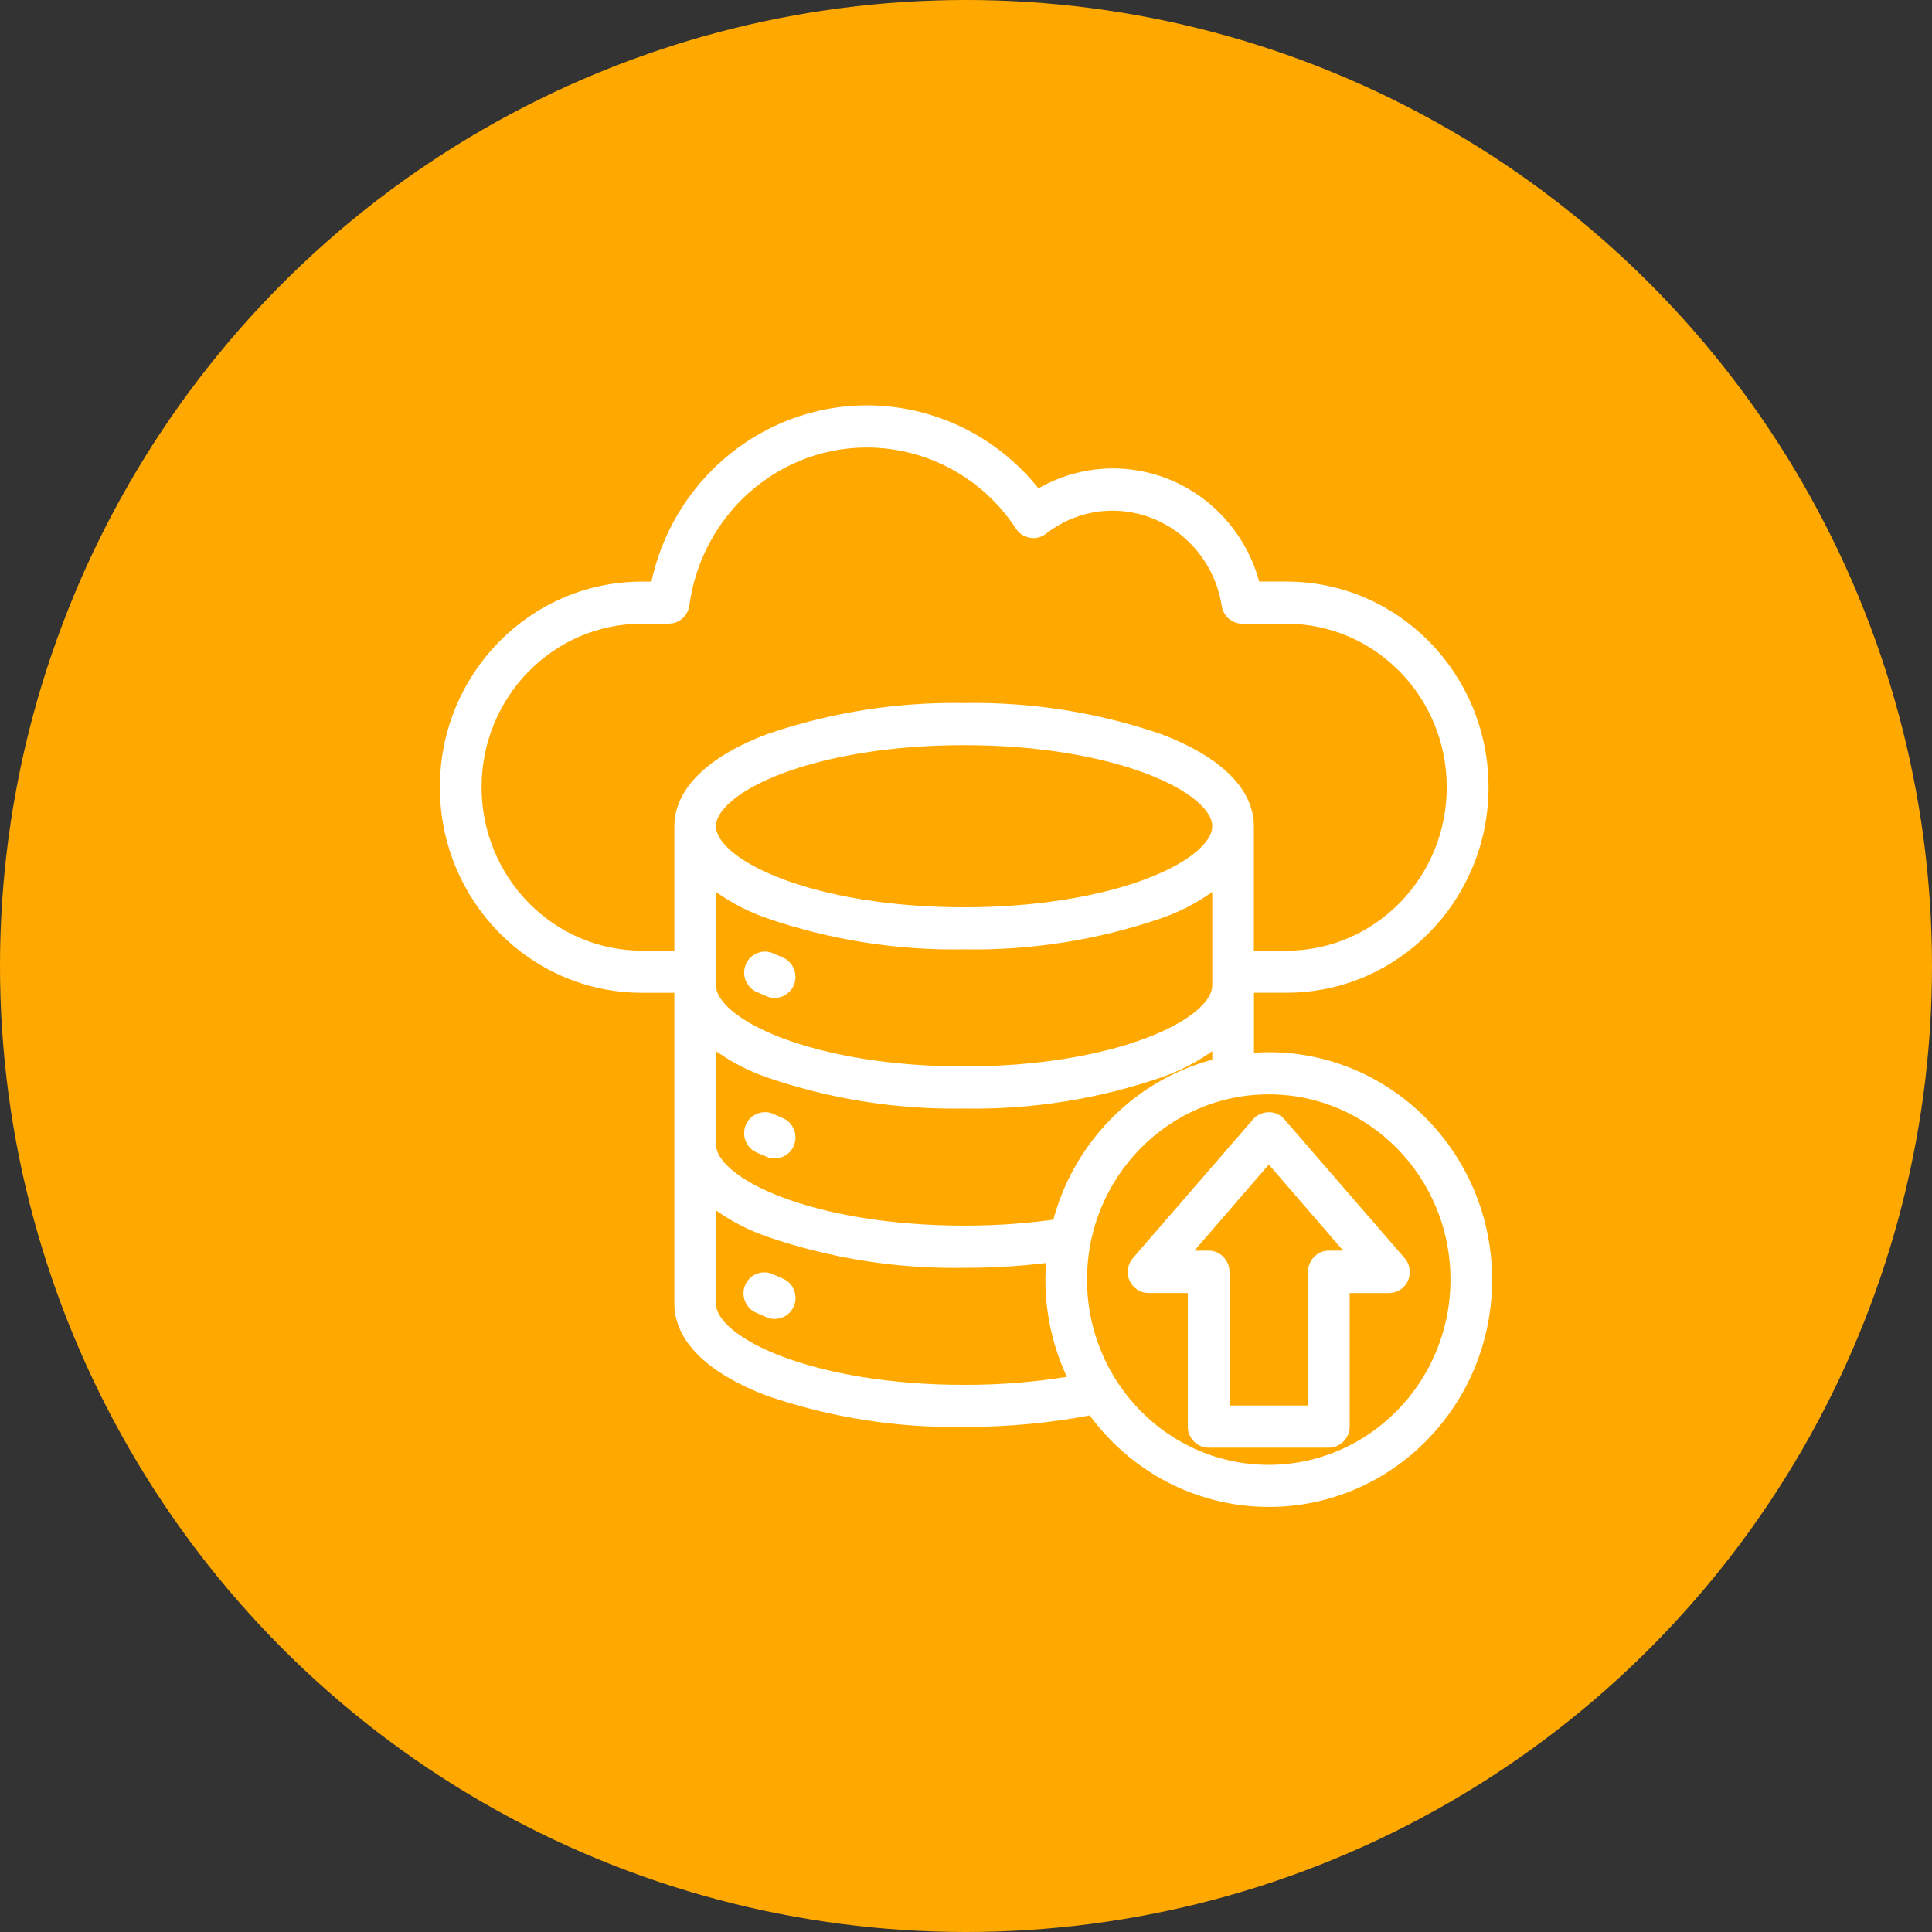
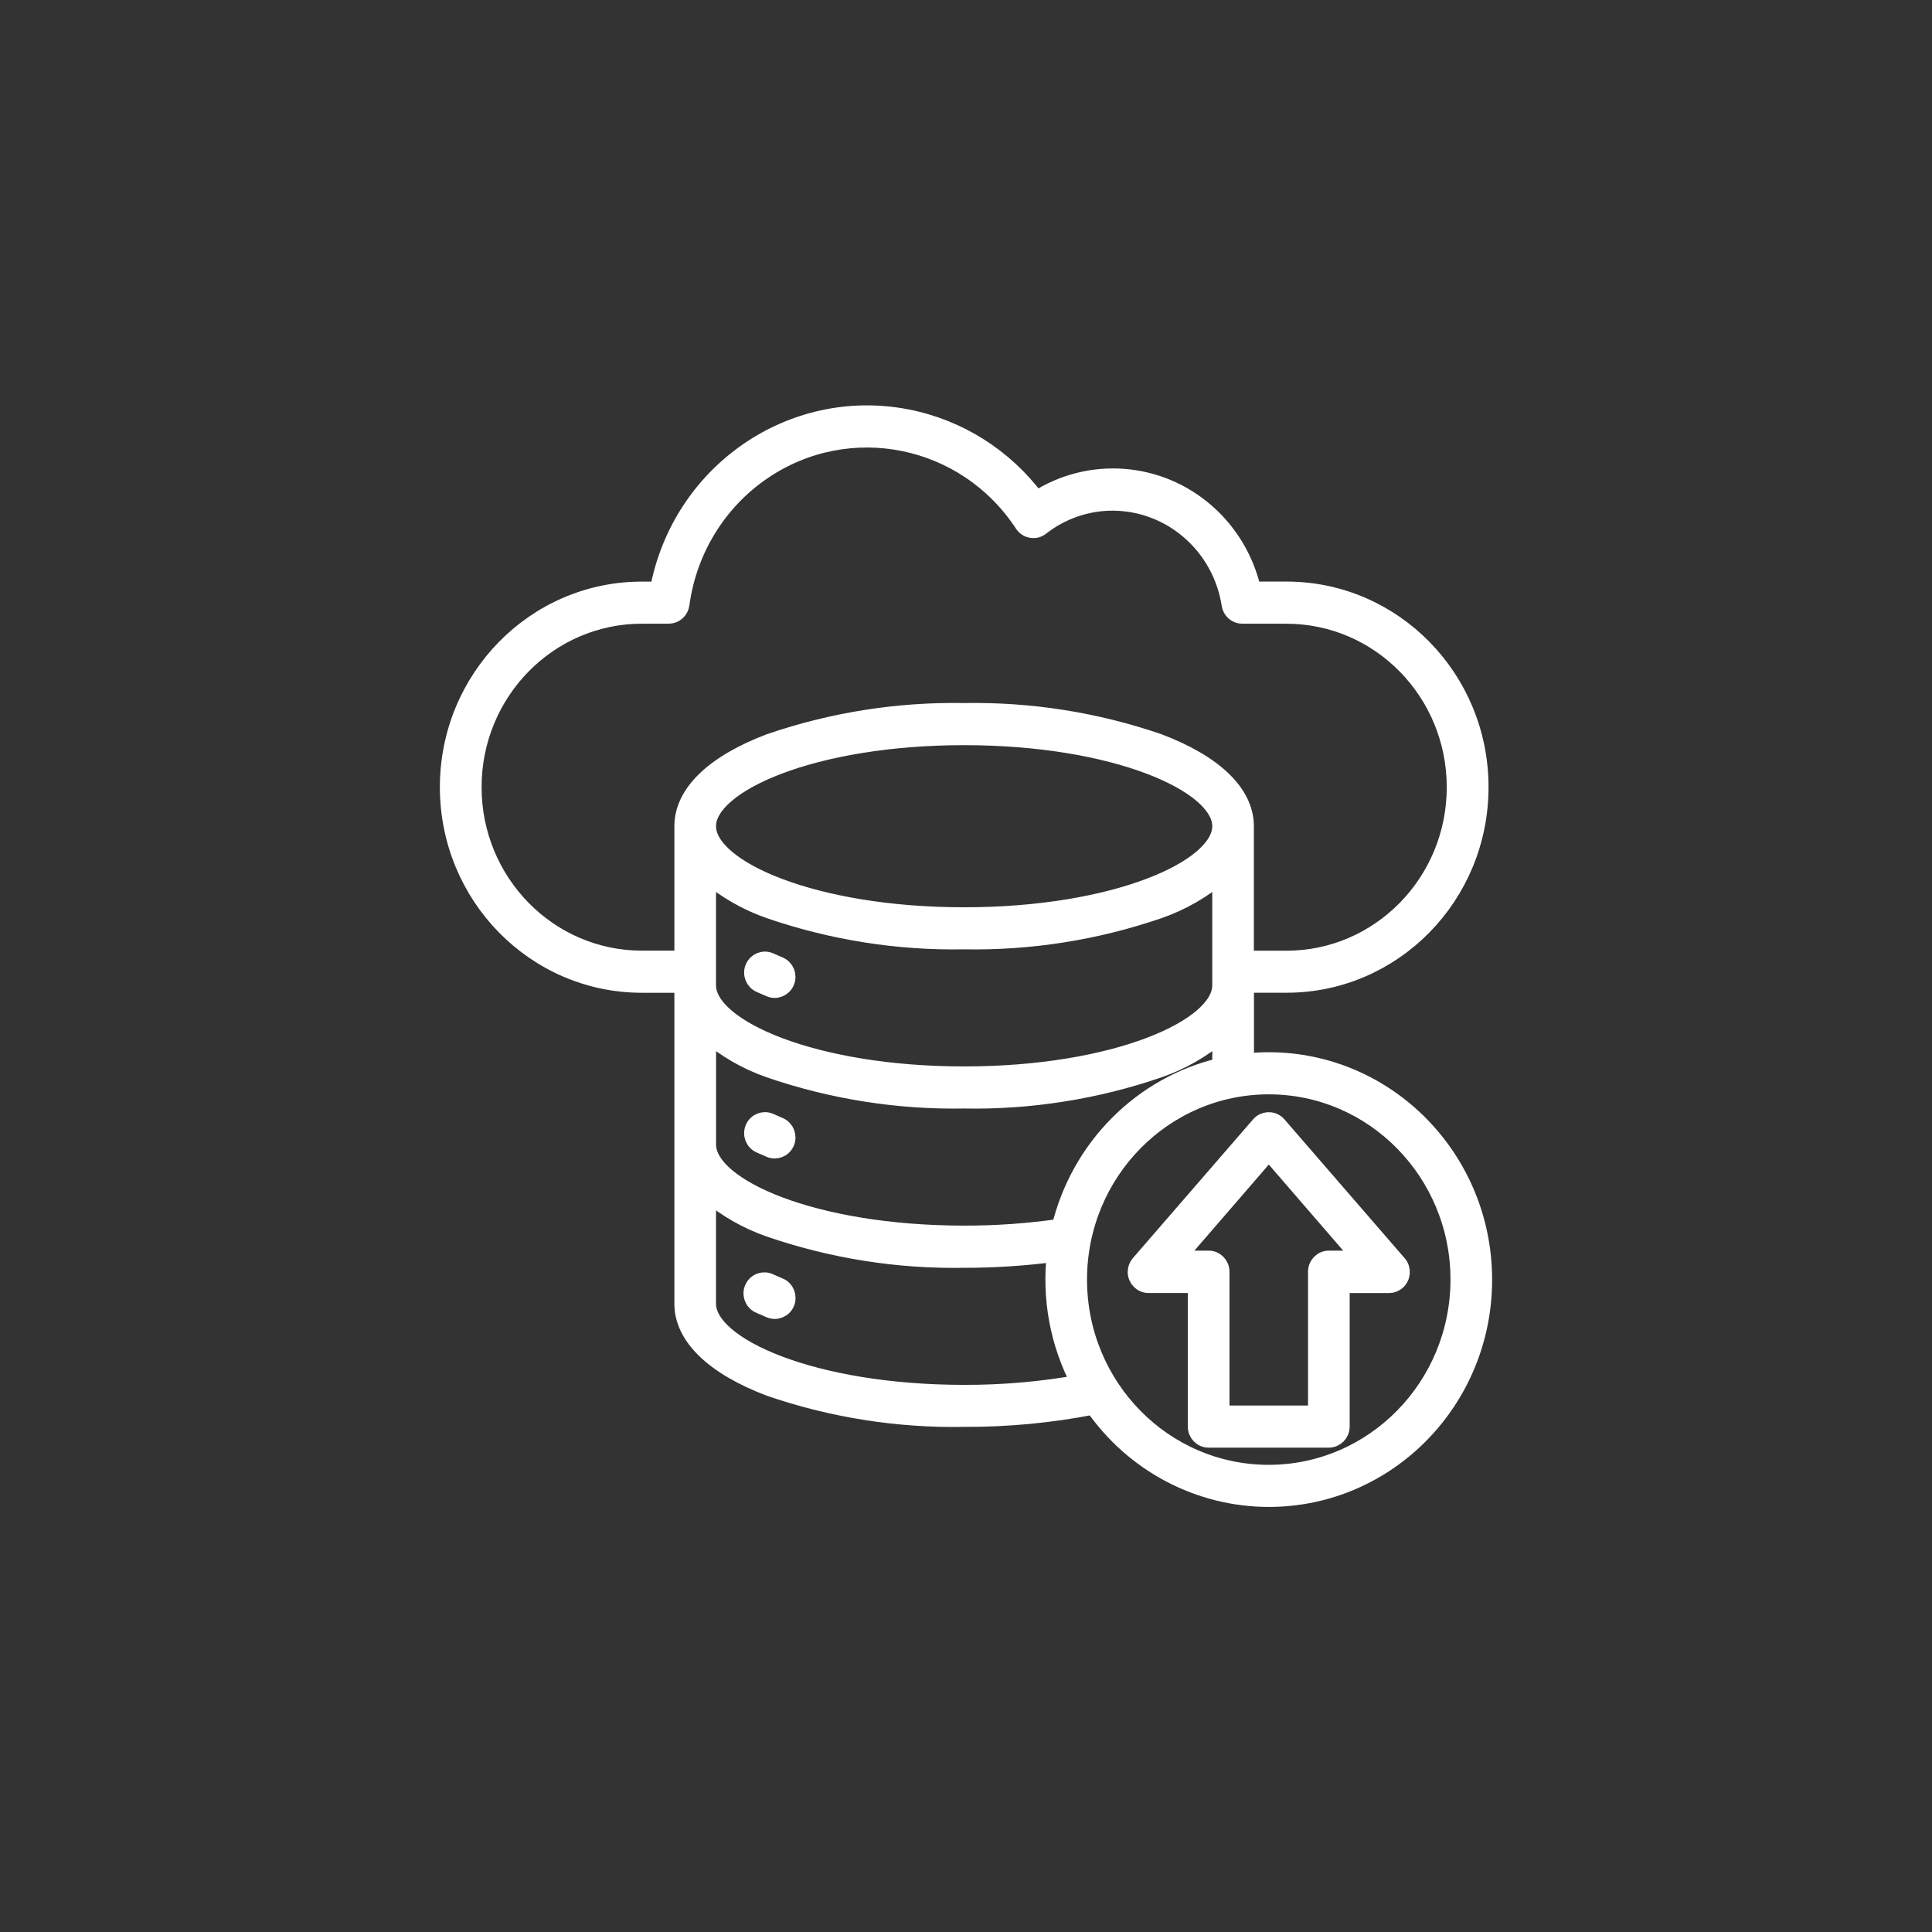
<svg xmlns="http://www.w3.org/2000/svg" width="56" height="56" viewBox="0 0 56 56" fill="none">
  <rect x="0" y="0" width="56" height="56" fill="#333333" stroke="none" />
-   <circle cx="28" cy="28" r="28" fill="#FFA900" />
  <path d="M21.848 28.05C21.925 27.868 22.132 27.783 22.311 27.862L22.594 27.985C22.773 28.064 22.856 28.275 22.779 28.457C22.702 28.64 22.495 28.725 22.316 28.646L22.033 28.523C21.854 28.444 21.77 28.233 21.848 28.05ZM22.594 32.639L22.311 32.515C22.132 32.437 21.924 32.521 21.848 32.704C21.77 32.887 21.854 33.098 22.033 33.176L22.316 33.3C22.495 33.378 22.703 33.294 22.779 33.111C22.856 32.928 22.773 32.717 22.594 32.639ZM22.594 37.291L22.311 37.167C22.137 37.079 21.925 37.151 21.838 37.329C21.751 37.506 21.821 37.723 21.996 37.811C22.008 37.817 22.021 37.823 22.035 37.828L22.317 37.951C22.497 38.03 22.705 37.945 22.781 37.763C22.858 37.58 22.775 37.368 22.596 37.29L22.594 37.291ZM40.526 36.633C40.656 36.782 40.641 37.008 40.495 37.14C40.43 37.198 40.347 37.23 40.261 37.23H38.871V41.351C38.871 41.549 38.713 41.71 38.518 41.711H35.032C34.837 41.711 34.679 41.55 34.679 41.351V37.228H33.29C33.095 37.228 32.937 37.067 32.937 36.869C32.937 36.782 32.968 36.698 33.025 36.632L36.51 32.609C36.639 32.46 36.862 32.445 37.009 32.576C37.021 32.586 37.031 32.597 37.041 32.609L40.526 36.633ZM39.48 36.501L36.777 33.373L34.074 36.5H35.033C35.229 36.5 35.386 36.661 35.387 36.86V40.99H38.164V36.86C38.164 36.661 38.322 36.5 38.517 36.5L39.48 36.501ZM43 37.09C43.001 40.59 40.216 43.428 36.779 43.429C34.759 43.429 32.865 42.431 31.698 40.752C30.461 40.995 29.205 41.114 27.945 41.109C26.031 41.144 24.125 40.843 22.31 40.22C20.69 39.605 19.797 38.742 19.797 37.79V28.526H18.605C15.51 28.526 13 25.97 13 22.817C13 19.664 15.51 17.108 18.605 17.108H19.086C19.717 13.706 22.935 11.468 26.275 12.11C27.776 12.398 29.118 13.245 30.04 14.485C31.587 13.486 33.593 13.638 34.977 14.86C35.642 15.447 36.107 16.234 36.304 17.107H37.291C40.386 17.107 42.896 19.663 42.896 22.816C42.896 25.969 40.386 28.525 37.291 28.525H36.097V30.787C36.323 30.762 36.55 30.749 36.777 30.749C40.212 30.753 42.996 33.589 43 37.088V37.09ZM35.389 30.91V29.957C34.855 30.413 34.242 30.764 33.582 30.992C31.768 31.615 29.861 31.916 27.947 31.881C26.032 31.915 24.126 31.615 22.311 30.992C21.652 30.764 21.039 30.413 20.505 29.957V33.176C20.505 34.405 23.561 35.775 27.947 35.775C28.879 35.777 29.809 35.711 30.732 35.577C31.297 33.252 33.098 31.449 35.389 30.91ZM20.504 25.344V28.562C20.504 29.791 23.561 31.161 27.946 31.161C32.332 31.161 35.388 29.791 35.388 28.562V25.344C34.854 25.799 34.242 26.15 33.582 26.378C31.767 27.001 29.86 27.302 27.946 27.267C26.032 27.302 24.125 27.001 22.311 26.378C21.651 26.15 21.039 25.799 20.504 25.344ZM27.946 26.548C32.332 26.548 35.388 25.178 35.388 23.948C35.388 22.718 32.332 21.349 27.946 21.349C23.561 21.349 20.504 22.718 20.504 23.948C20.504 25.177 23.561 26.548 27.946 26.548ZM19.797 27.807V23.948C19.797 22.996 20.689 22.132 22.31 21.518C24.125 20.895 26.031 20.594 27.945 20.628C29.86 20.594 31.766 20.894 33.581 21.517C35.202 22.132 36.094 22.995 36.094 23.947V27.807H37.287C39.992 27.807 42.185 25.573 42.185 22.818C42.185 20.063 39.992 17.829 37.287 17.829H36.008C35.834 17.829 35.685 17.7 35.659 17.524C35.394 15.819 33.954 14.56 32.258 14.552C31.502 14.549 30.766 14.803 30.167 15.273C30.012 15.394 29.79 15.364 29.672 15.206C29.667 15.2 29.663 15.194 29.659 15.188C27.986 12.638 24.603 11.955 22.102 13.659C20.807 14.541 19.946 15.945 19.734 17.516C19.71 17.694 19.561 17.828 19.384 17.828H18.607C15.901 17.828 13.709 20.061 13.709 22.816C13.709 25.571 15.902 27.805 18.607 27.805H19.799L19.797 27.807ZM31.298 40.098C30.686 38.944 30.441 37.625 30.597 36.323C29.718 36.44 28.833 36.499 27.946 36.498C26.031 36.532 24.125 36.23 22.311 35.607C21.651 35.379 21.039 35.028 20.504 34.573V37.791C20.504 39.021 23.561 40.391 27.946 40.391C29.07 40.394 30.192 40.297 31.298 40.098ZM42.293 37.091C42.293 33.987 39.823 31.471 36.777 31.47C33.729 31.47 31.259 33.986 31.258 37.089C31.258 40.193 33.728 42.709 36.775 42.709C39.82 42.706 42.29 40.192 42.293 37.091Z" fill="white" stroke="white" stroke-width="0.5" stroke-miterlimit="10" />
</svg>